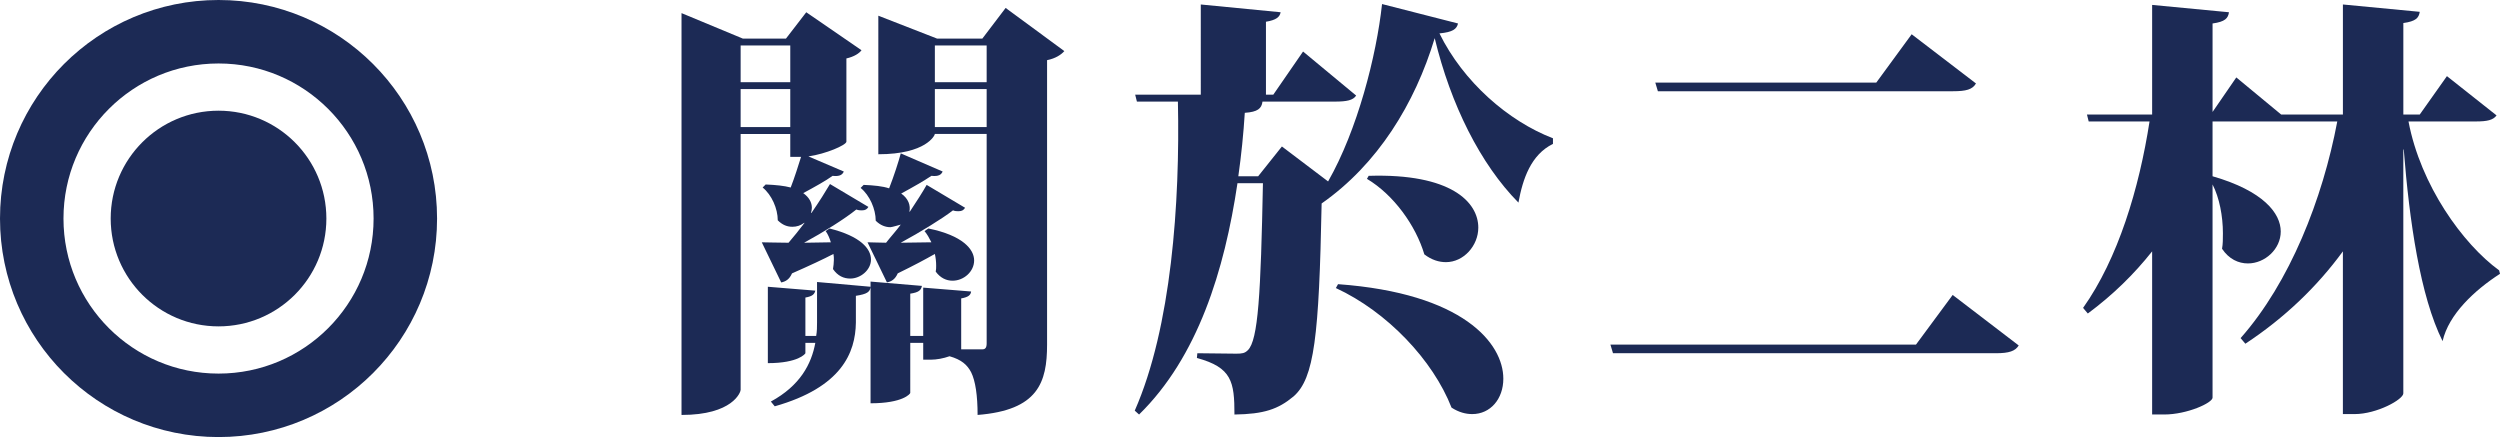
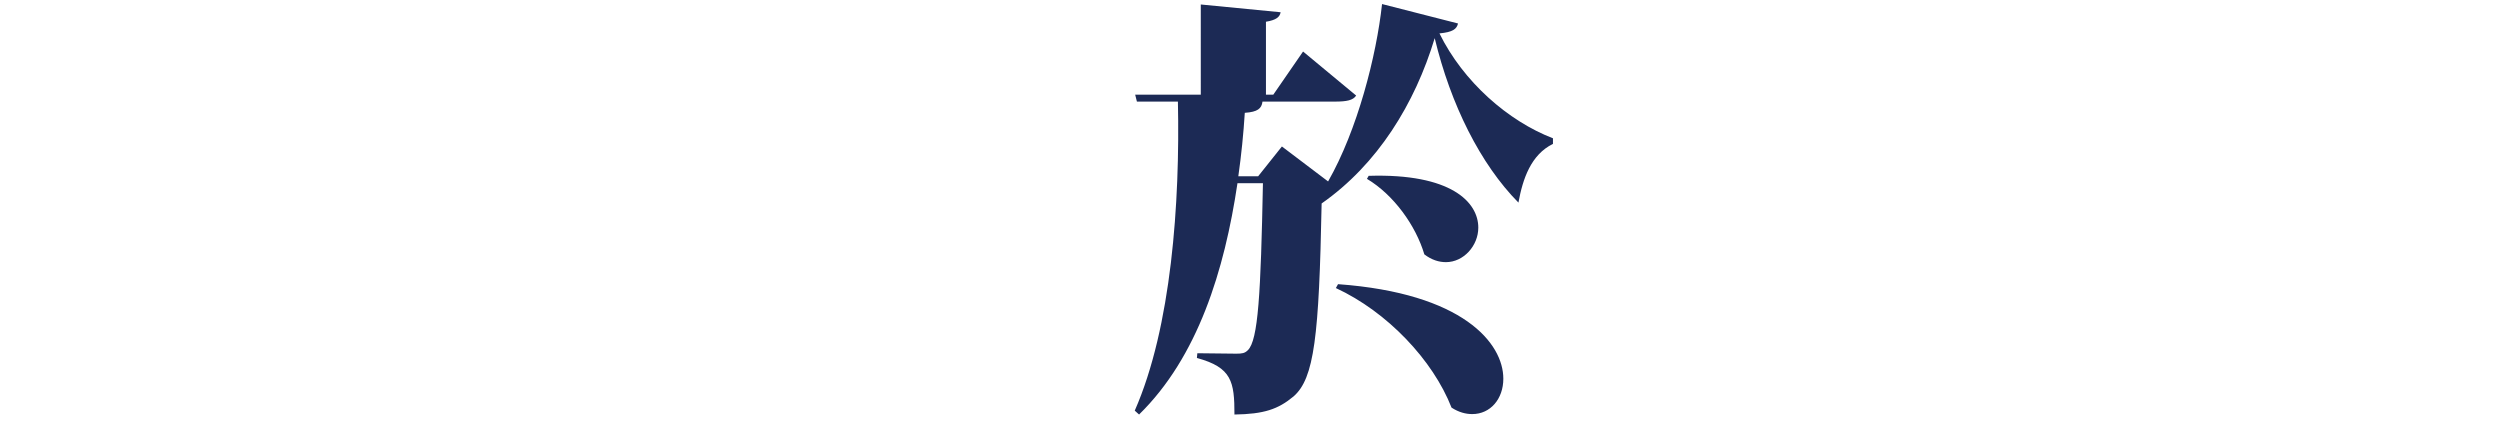
<svg xmlns="http://www.w3.org/2000/svg" version="1.1" x="0px" y="0px" width="393.841px" height="68.853px" viewBox="0 0 393.841 68.853" style="enable-background:new 0 0 393.841 68.853;" xml:space="preserve">
  <style type="text/css">
	.st0{fill:#1C2A55;}
	.st1{fill:none;stroke:#1C2A55;stroke-width:10;stroke-miterlimit:10;}
</style>
  <defs>
</defs>
  <g>
-     <circle class="st0" cx="34.427" cy="34.427" r="16.989" />
-     <circle class="st1" cx="34.427" cy="34.427" r="29.427" />
-   </g>
+     </g>
  <g>
-     <path class="st0" d="M130.684,35.995c4.896,1.224,6.527,3.196,6.527,4.896c0,1.632-1.632,2.992-3.264,2.992   c-1.02,0-1.972-0.408-2.72-1.496c0.068-0.476,0.137-0.952,0.137-1.428c0-0.34,0-0.612-0.068-0.952   c-1.564,0.816-3.74,1.836-6.527,3.06c-0.408,0.952-1.02,1.292-1.7,1.428l-3.06-6.323c1.02,0,2.516,0.068,4.216,0.068   c0.815-0.952,1.7-2.04,2.516-3.127h-0.068c-0.544,0.408-1.155,0.612-1.835,0.612c-0.816,0-1.564-0.272-2.312-1.02   c0-1.836-0.951-4.012-2.38-5.167l0.477-0.476c1.632,0.068,2.924,0.204,3.943,0.476c0.612-1.564,1.224-3.536,1.632-4.828h-1.7   v-3.604h-7.819v40.32c0,0.34-1.224,3.943-9.314,3.943V2.066l9.655,4.012h6.799l3.196-4.147l8.703,5.983   c-0.341,0.476-1.156,1.02-2.38,1.292v13.123c-0.068,0.544-3.196,1.904-5.983,2.312l5.575,2.38c-0.204,0.476-0.612,0.816-1.768,0.68   c-1.021,0.748-2.856,1.768-4.624,2.72c0.952,0.68,1.36,1.496,1.36,2.312c0,0.272-0.068,0.544-0.137,0.816h0.068   c1.224-1.768,2.244-3.4,2.924-4.556l6.052,3.604c-0.204,0.34-0.477,0.544-1.021,0.544c-0.204,0-0.544,0-0.884-0.136   c-1.768,1.428-5.1,3.536-8.228,5.235l4.216-0.068c-0.204-0.68-0.476-1.292-0.815-1.768L130.684,35.995z M124.497,7.166h-7.819   v5.779h7.819V7.166z M116.677,20.016h7.819v-5.983h-7.819V20.016z M128.577,52.925c0.136-0.748,0.136-1.428,0.136-2.108v-6.391   l8.432,0.748c-0.068,0.816-0.544,1.156-2.312,1.428v4.215c-0.067,4.76-2.243,10.199-12.782,13.191l-0.612-0.748   c4.624-2.516,6.392-5.916,7.004-9.247h-1.564v1.632c0,0.068-1.088,1.564-5.915,1.564V45.174l7.479,0.612   c-0.137,0.544-0.408,0.884-1.564,1.088v6.051H128.577z M136.056,29.127c1.632,0.068,2.991,0.204,4.012,0.544   c0.747-1.904,1.495-4.216,1.835-5.508l6.596,2.856c-0.204,0.476-0.612,0.816-1.768,0.68c-1.088,0.748-2.992,1.835-4.76,2.788   c1.156,0.816,1.496,1.904,1.292,2.855h0.068c1.088-1.632,2.039-3.127,2.651-4.215l6.052,3.604c-0.204,0.34-0.477,0.544-1.021,0.544   c-0.271,0-0.544,0-0.884-0.136c-1.768,1.359-5.1,3.399-8.228,5.099l4.828-0.068c-0.34-0.68-0.681-1.292-1.088-1.768l0.611-0.408   c5.372,1.088,7.208,3.264,7.208,5.031c0,1.768-1.632,3.196-3.4,3.196c-0.951,0-1.903-0.408-2.651-1.428   c0.068-0.34,0.068-0.612,0.068-0.952c0-0.612-0.068-1.224-0.204-1.836c-1.428,0.816-3.332,1.836-5.848,3.06   c-0.408,0.952-1.02,1.292-1.7,1.428l-3.06-6.323c0.748,0,1.768,0.068,2.924,0.068c0.68-0.884,1.564-1.835,2.312-2.855   c-0.067,0-1.359,0.408-1.632,0.408c-0.748,0-1.563-0.272-2.312-1.02c0-1.836-0.952-4.012-2.38-5.168L136.056,29.127z M158.425,1.25   l9.247,6.799c-0.476,0.544-1.359,1.156-2.72,1.428v44.808c0,5.983-1.428,10.335-10.946,11.083c0-3.06-0.341-5.372-1.021-6.731   c-0.611-1.156-1.496-1.972-3.399-2.516c-0.952,0.34-2.04,0.544-2.991,0.544h-1.156v-2.652h-2.04V61.9   c0,0.136-1.155,1.632-6.255,1.632V44.358l8.091,0.68c-0.136,0.68-0.476,1.02-1.836,1.224v6.663h2.04V45.31l7.547,0.612   c-0.067,0.544-0.408,0.884-1.563,1.088v8.023h3.331c0.477,0,0.681-0.272,0.681-0.952V21.104h-8.159c0,0.204-1.36,3.196-8.907,3.196   V2.474l9.247,3.604h7.139L158.425,1.25z M155.434,7.166h-8.159v5.779h8.159V7.166z M147.275,20.016h8.159v-5.983h-8.159V20.016z" />
    <path class="st0" d="M209.224,28.583c4.623-8.091,7.615-19.786,8.499-27.945l11.967,3.06c-0.204,0.884-0.816,1.36-2.924,1.564   c3.739,7.615,10.811,13.803,17.882,16.522v0.884c-3.468,1.7-4.76,5.507-5.439,9.247c-5.983-6.051-10.675-15.435-13.19-25.905   c-3.128,10.335-8.976,19.854-17.814,26.042c-0.407,20.941-1.155,27.537-4.419,30.393c-2.448,2.04-4.691,2.788-9.315,2.856   c0-5.167-0.408-7.412-5.915-8.907l0.067-0.748l6.12,0.068c0.951,0,1.359-0.068,1.835-0.544c1.632-1.563,2.04-8.907,2.38-26.313   h-4.012c-2.039,13.734-6.255,27.401-15.502,36.444l-0.68-0.612c5.779-13.123,7.139-32.773,6.799-48.684h-6.459l-0.272-1.088h10.335   V0.706l12.579,1.224c-0.136,0.748-0.68,1.224-2.312,1.496v11.491h1.155l4.691-6.799l8.363,6.935   c-0.476,0.748-1.495,0.952-3.331,0.952h-11.423c-0.137,1.088-0.748,1.632-2.788,1.768c-0.204,3.264-0.544,6.664-1.02,9.995h3.127   l3.74-4.692L209.224,28.583z M210.788,44.766c19.718,1.428,26.041,9.315,26.041,14.891c0,3.196-2.039,5.576-4.896,5.576   c-1.02,0-2.107-0.272-3.264-1.02c-2.924-7.479-10.131-15.095-18.222-18.834L210.788,44.766z M215.615,27.7   c12.987-0.408,17.271,4.147,17.271,8.159c0,2.855-2.312,5.439-5.1,5.439c-1.088,0-2.243-0.34-3.399-1.224   c-1.359-4.556-4.827-9.383-9.043-11.899L215.615,27.7z" />
-     <path class="st0" d="M253.699,54.285h48.139l5.779-7.819l10.403,7.956c-0.544,0.884-1.496,1.224-3.604,1.224h-60.31L253.699,54.285   z M260.77,13.013h34.812l5.575-7.615l10.131,7.751c-0.544,0.952-1.563,1.224-3.604,1.224h-46.507L260.77,13.013z" />
-     <path class="st0" d="M379.426,19.132c1.903,10.063,8.567,19.31,14.278,23.458l0.137,0.544c-4.012,2.584-8.092,6.392-9.044,10.607   c-3.535-7.071-5.235-18.97-6.119-30.189h-0.067v38.417c0,0.952-4.148,3.264-7.684,3.264h-1.836V39.598   c-4.08,5.576-9.179,10.471-15.366,14.551l-0.748-0.884c7.751-8.771,12.919-21.894,15.23-34.133h-19.65v8.635   c8.023,2.312,10.743,5.847,10.743,8.703c0,2.788-2.516,5.031-5.168,5.031c-1.495,0-2.991-0.68-4.079-2.312   c0.136-0.748,0.136-1.564,0.136-2.448c0-2.652-0.544-5.576-1.632-7.684v33.589c0,0.816-4.012,2.652-7.615,2.652h-1.903V39.598   c-2.855,3.604-6.188,6.867-10.131,9.791l-0.748-0.884c5.507-7.751,8.839-18.834,10.471-29.373h-9.587l-0.272-1.088h10.268V0.774   l12.103,1.156c-0.136,0.952-0.612,1.496-2.584,1.768v13.938l3.74-5.439l7.071,5.848h9.723V0.706l12.103,1.156   c-0.136,0.952-0.611,1.496-2.583,1.768v14.415h2.583l4.284-6.051l7.818,6.187c-0.543,0.748-1.495,0.952-3.264,0.952H379.426z" />
  </g>
</svg>